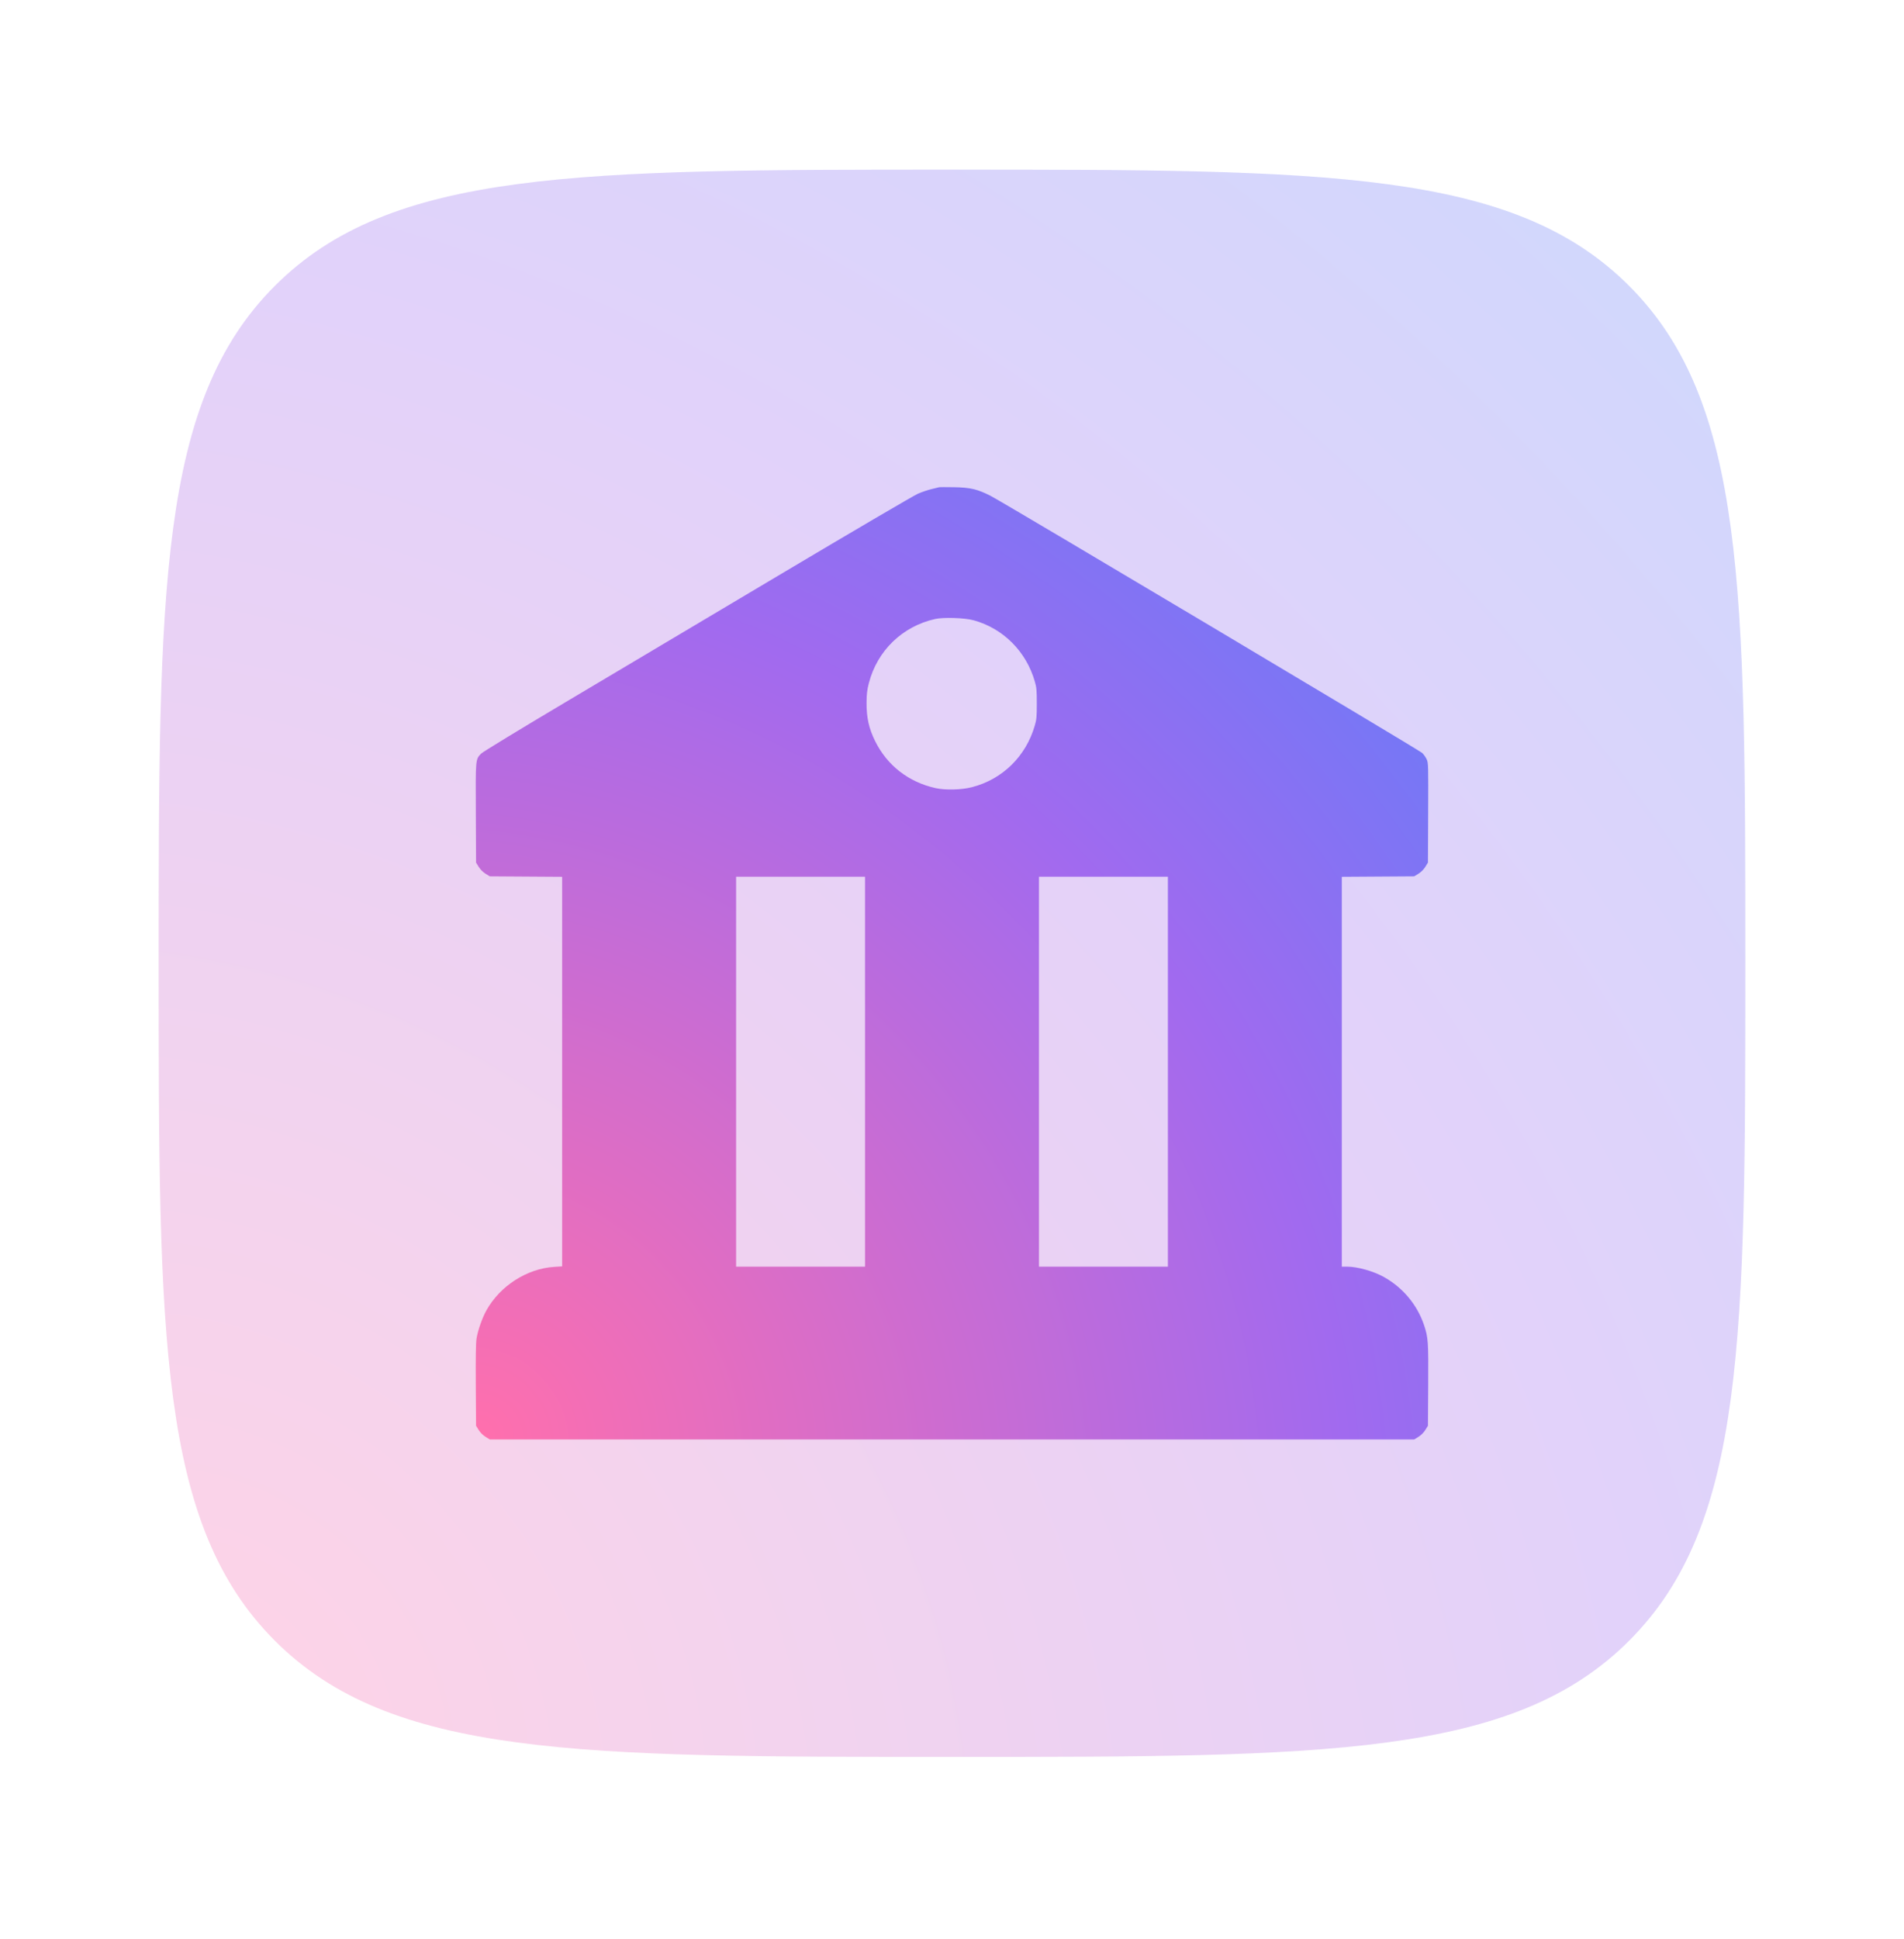
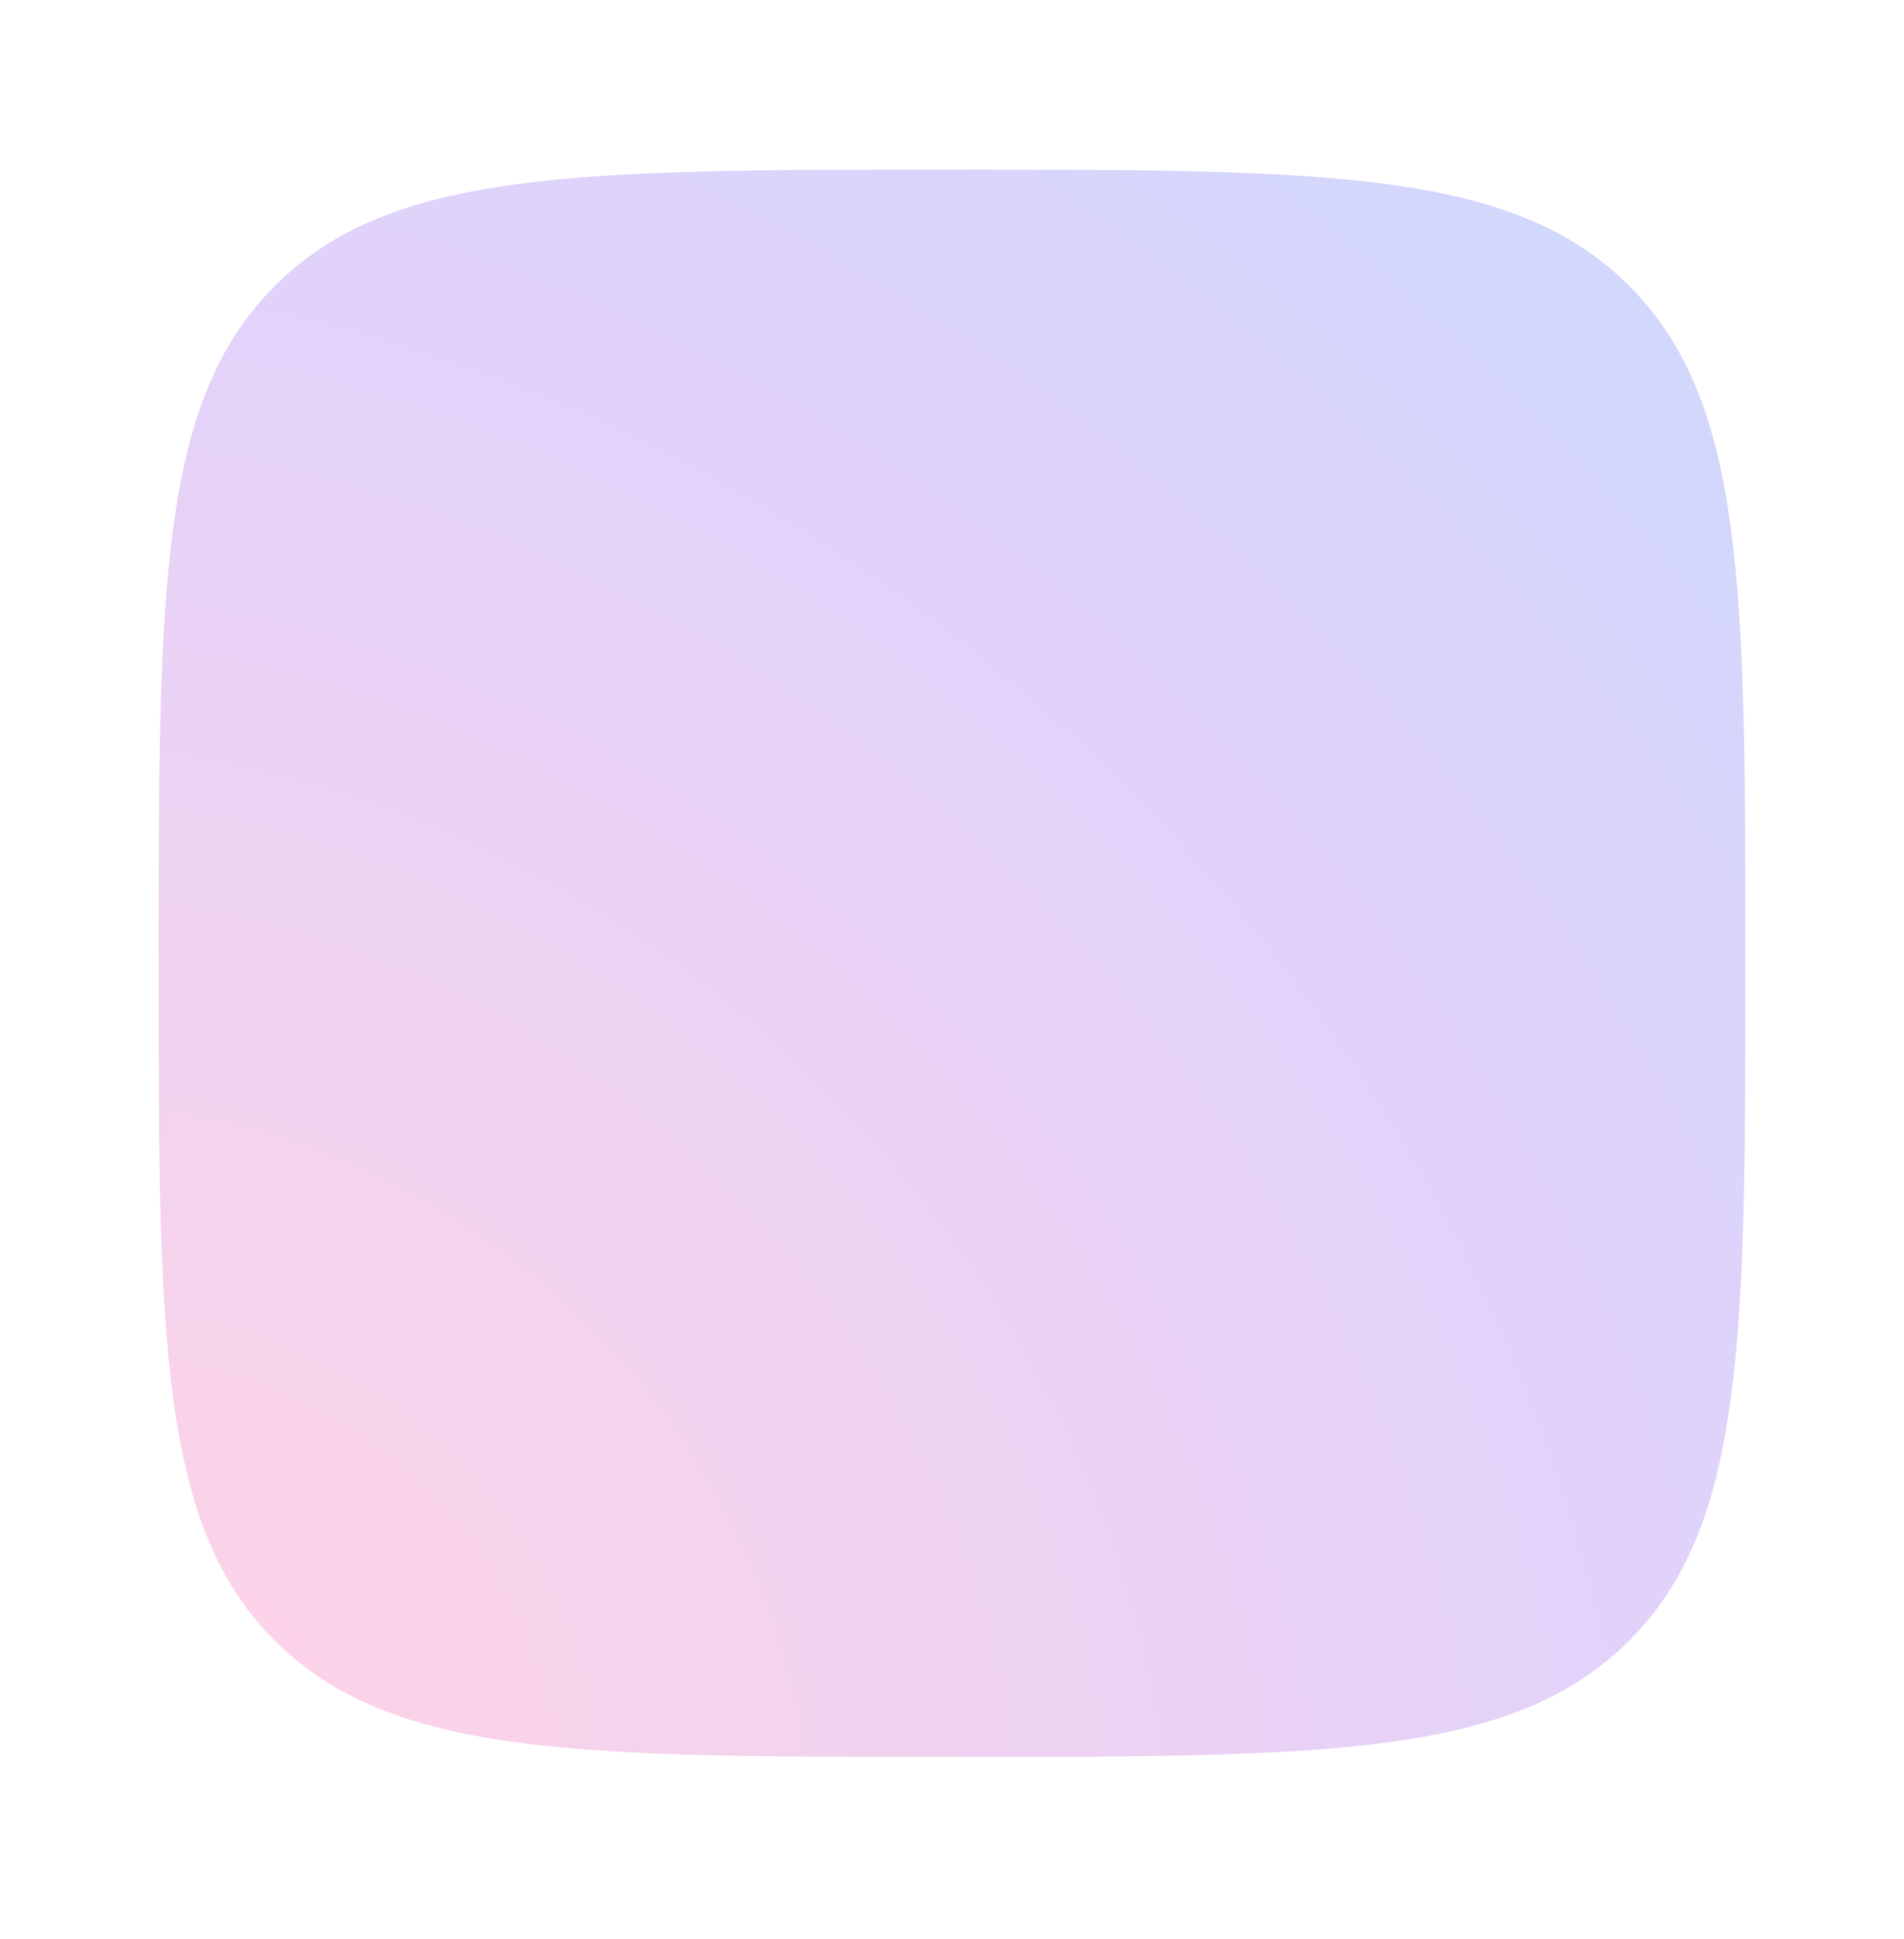
<svg xmlns="http://www.w3.org/2000/svg" width="56" height="57" viewBox="0 0 56 57" fill="none">
  <path opacity="0.3" d="M28 51.655C17 51.655 11.501 51.655 8.084 48.238C4.667 44.821 4.667 39.321 4.667 28.322C4.667 17.322 4.667 11.822 8.084 8.405C11.501 4.988 17 4.988 28 4.988C38.999 4.988 44.499 4.988 47.916 8.405C51.333 11.822 51.333 17.322 51.333 28.322C51.333 39.321 51.333 44.821 47.916 48.238C44.499 51.655 38.999 51.655 28 51.655Z" fill="url(#paint0_radial_3983_11538)" />
-   <path fill-rule="evenodd" clip-rule="evenodd" d="M27.618 14.326C27.604 14.331 27.507 14.355 27.402 14.379C27.297 14.403 27.114 14.465 26.995 14.517C26.876 14.569 25.037 15.646 22.91 16.912C20.782 18.177 17.96 19.855 16.639 20.641C15.289 21.443 14.199 22.107 14.152 22.156C13.984 22.329 13.987 22.296 13.995 23.907L14.002 25.361L14.079 25.486C14.127 25.563 14.204 25.64 14.281 25.688L14.405 25.765L16.534 25.779V37.232L16.299 37.247C15.497 37.299 14.71 37.804 14.306 38.526C14.183 38.747 14.053 39.118 14.016 39.354C13.995 39.486 13.989 39.913 13.994 40.731L14.002 41.918L14.079 42.042C14.127 42.12 14.204 42.196 14.281 42.244L14.405 42.321H41.594L41.719 42.244C41.796 42.196 41.873 42.12 41.921 42.042L41.998 41.918L42.006 40.731C42.014 39.444 42.006 39.322 41.882 38.954C41.681 38.361 41.265 37.862 40.709 37.548C40.401 37.374 39.924 37.24 39.616 37.24H39.465V25.779L41.594 25.765L41.719 25.688C41.796 25.64 41.873 25.563 41.921 25.486L41.998 25.361L42.005 23.899C42.011 22.509 42.009 22.433 41.963 22.328C41.936 22.268 41.876 22.182 41.829 22.137C41.735 22.048 29.556 14.796 29.145 14.584C28.755 14.383 28.541 14.332 28.051 14.324C27.827 14.32 27.632 14.321 27.618 14.326ZM28.636 18.237C29.503 18.474 30.181 19.151 30.435 20.034C30.487 20.212 30.494 20.293 30.494 20.683C30.494 21.073 30.487 21.154 30.435 21.332C30.173 22.238 29.485 22.913 28.585 23.144C28.276 23.224 27.806 23.235 27.516 23.171C26.721 22.993 26.094 22.506 25.739 21.789C25.556 21.419 25.484 21.097 25.487 20.658C25.489 20.403 25.502 20.288 25.555 20.084C25.801 19.13 26.54 18.415 27.504 18.199C27.754 18.143 28.37 18.164 28.636 18.237ZM25.442 37.24H21.65V25.777H25.442V37.24ZM34.35 37.24H30.558V25.777H34.35V37.24Z" fill="url(#paint1_radial_3983_11538)" />
  <defs>
    <radialGradient id="paint0_radial_3983_11538" cx="0" cy="0" r="1" gradientUnits="userSpaceOnUse" gradientTransform="translate(4.891 51.432) rotate(-45) scale(82.509 90.913)">
      <stop stop-color="#FF6FAD" />
      <stop offset="0.49" stop-color="#A16AEF" />
      <stop offset="1" stop-color="#348BFF" />
      <stop offset="1" stop-color="#348BFF" />
    </radialGradient>
    <radialGradient id="paint1_radial_3983_11538" cx="0" cy="0" r="1" gradientUnits="userSpaceOnUse" gradientTransform="translate(14.127 42.188) rotate(-44.984) scale(49.52 54.563)">
      <stop stop-color="#FF6FAD" />
      <stop offset="0.49" stop-color="#A16AEF" />
      <stop offset="1" stop-color="#348BFF" />
      <stop offset="1" stop-color="#348BFF" />
    </radialGradient>
  </defs>
</svg>